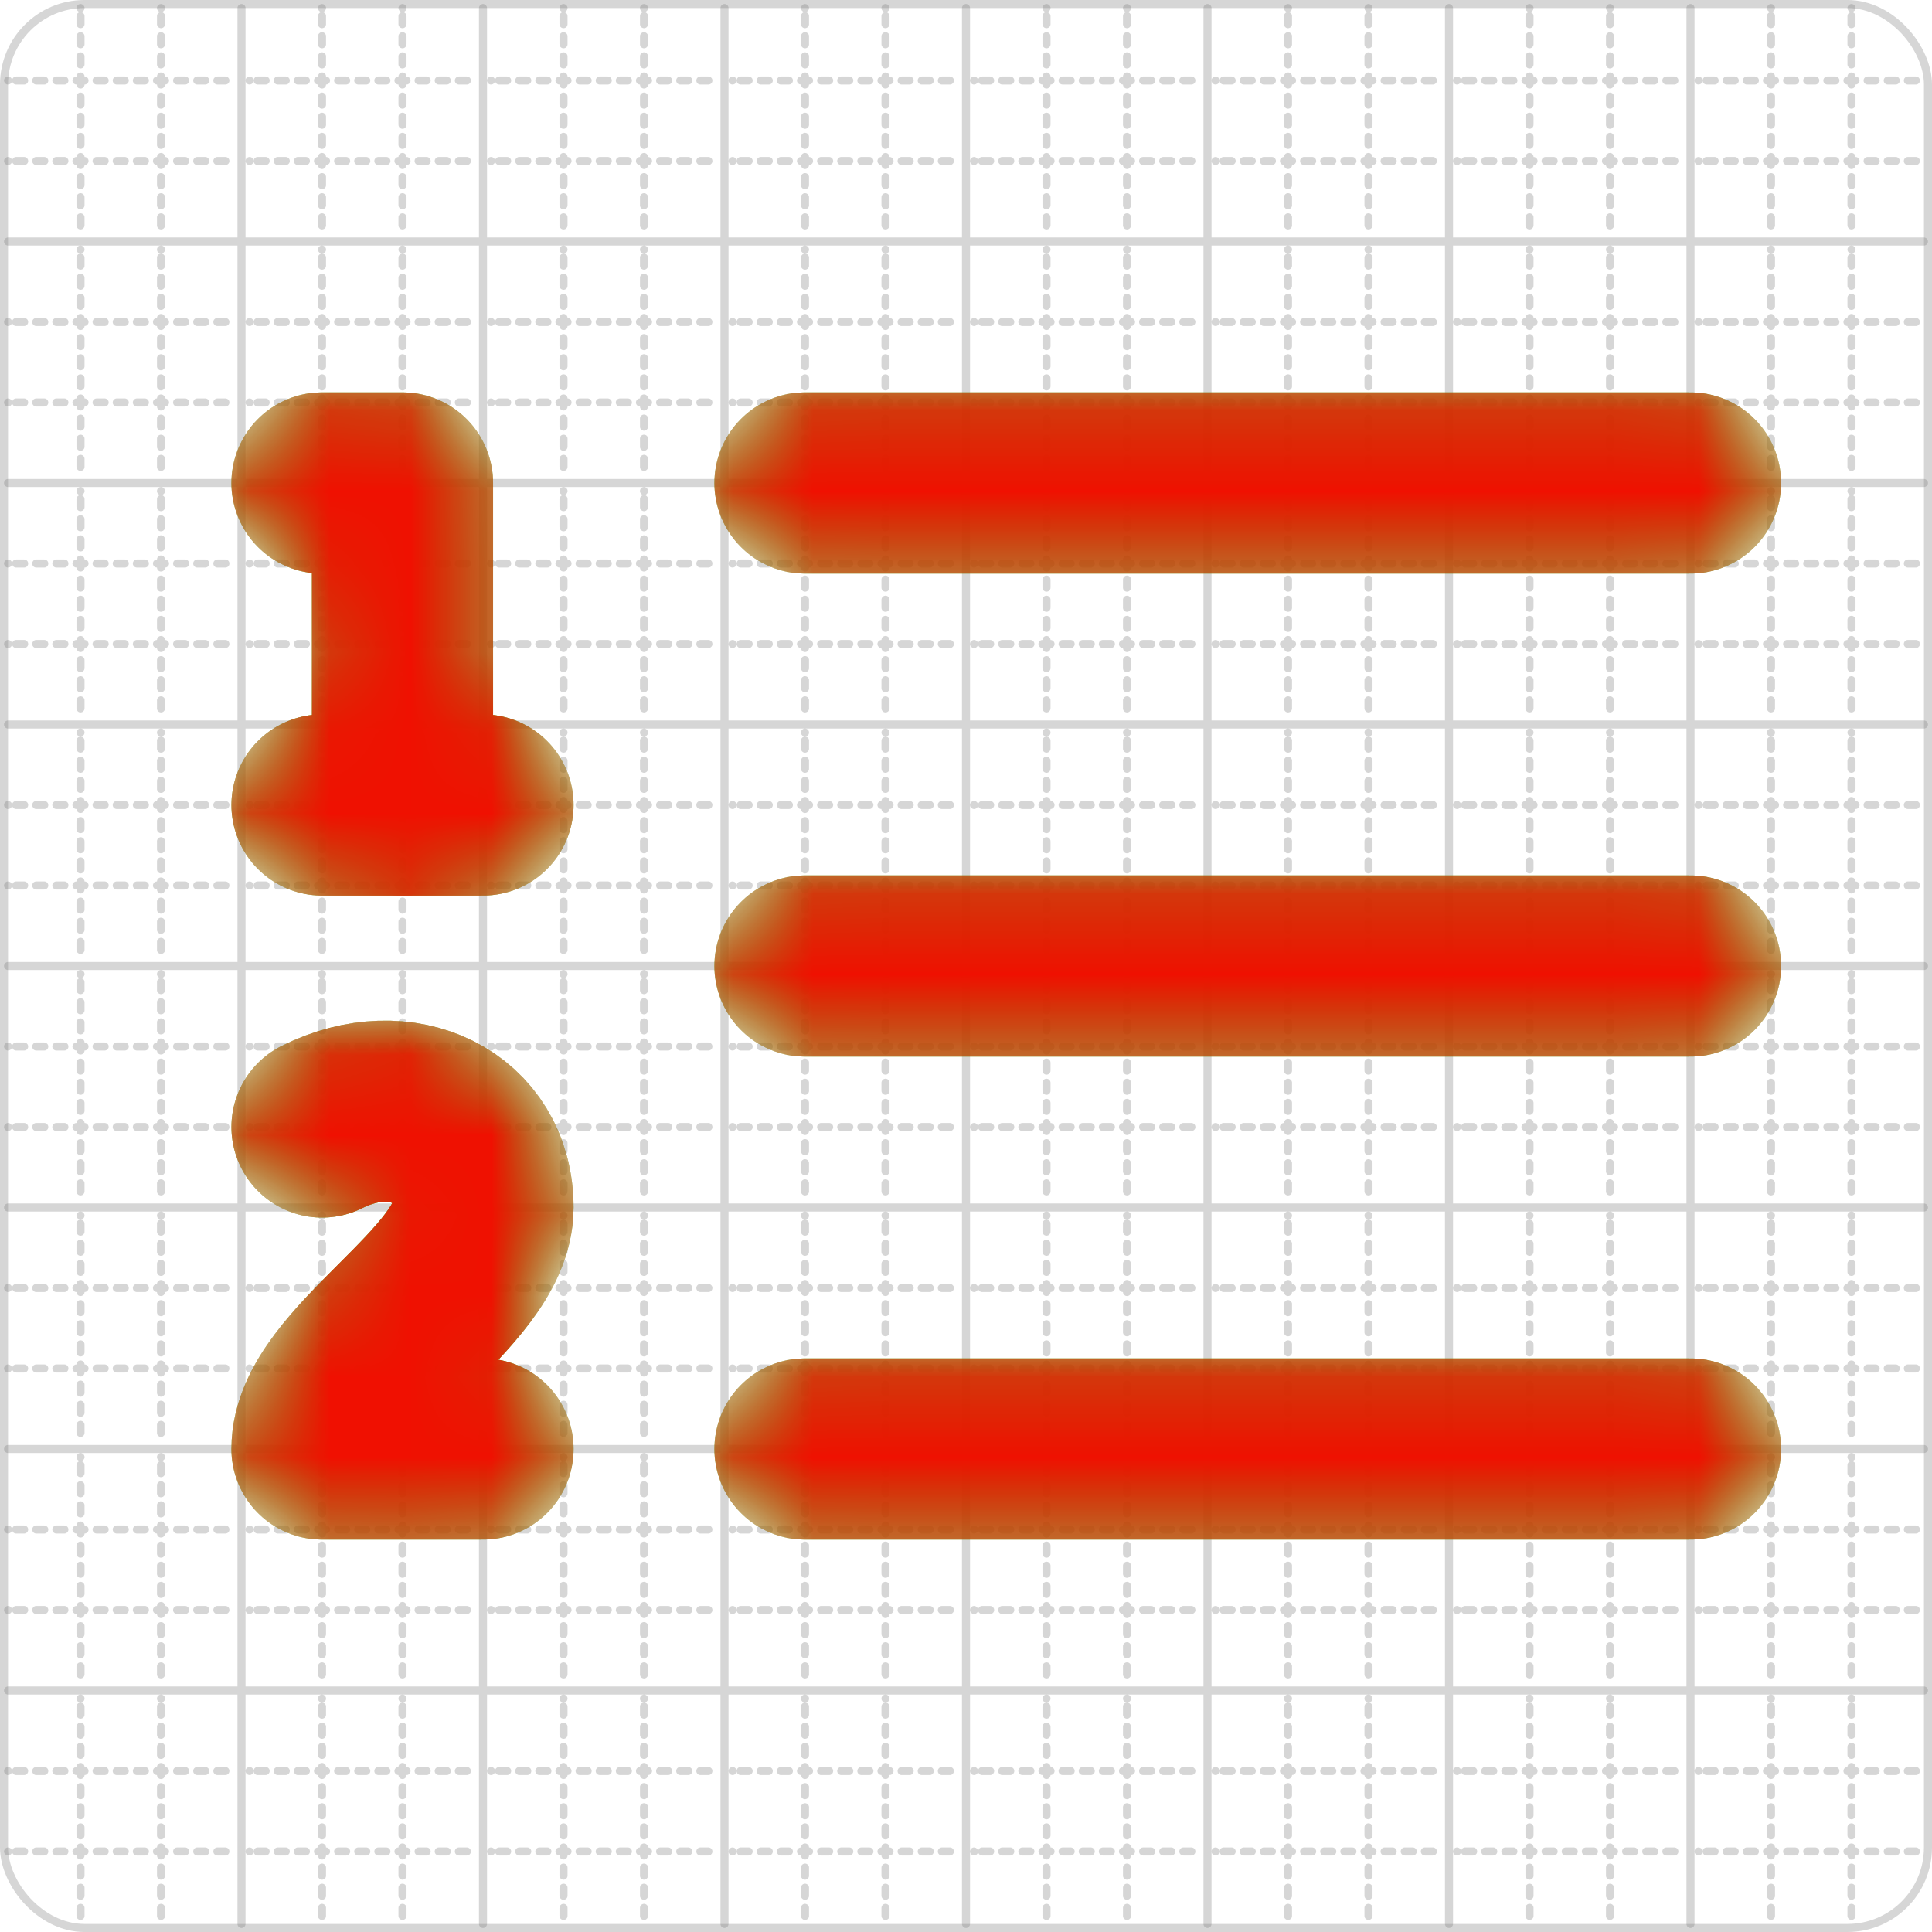
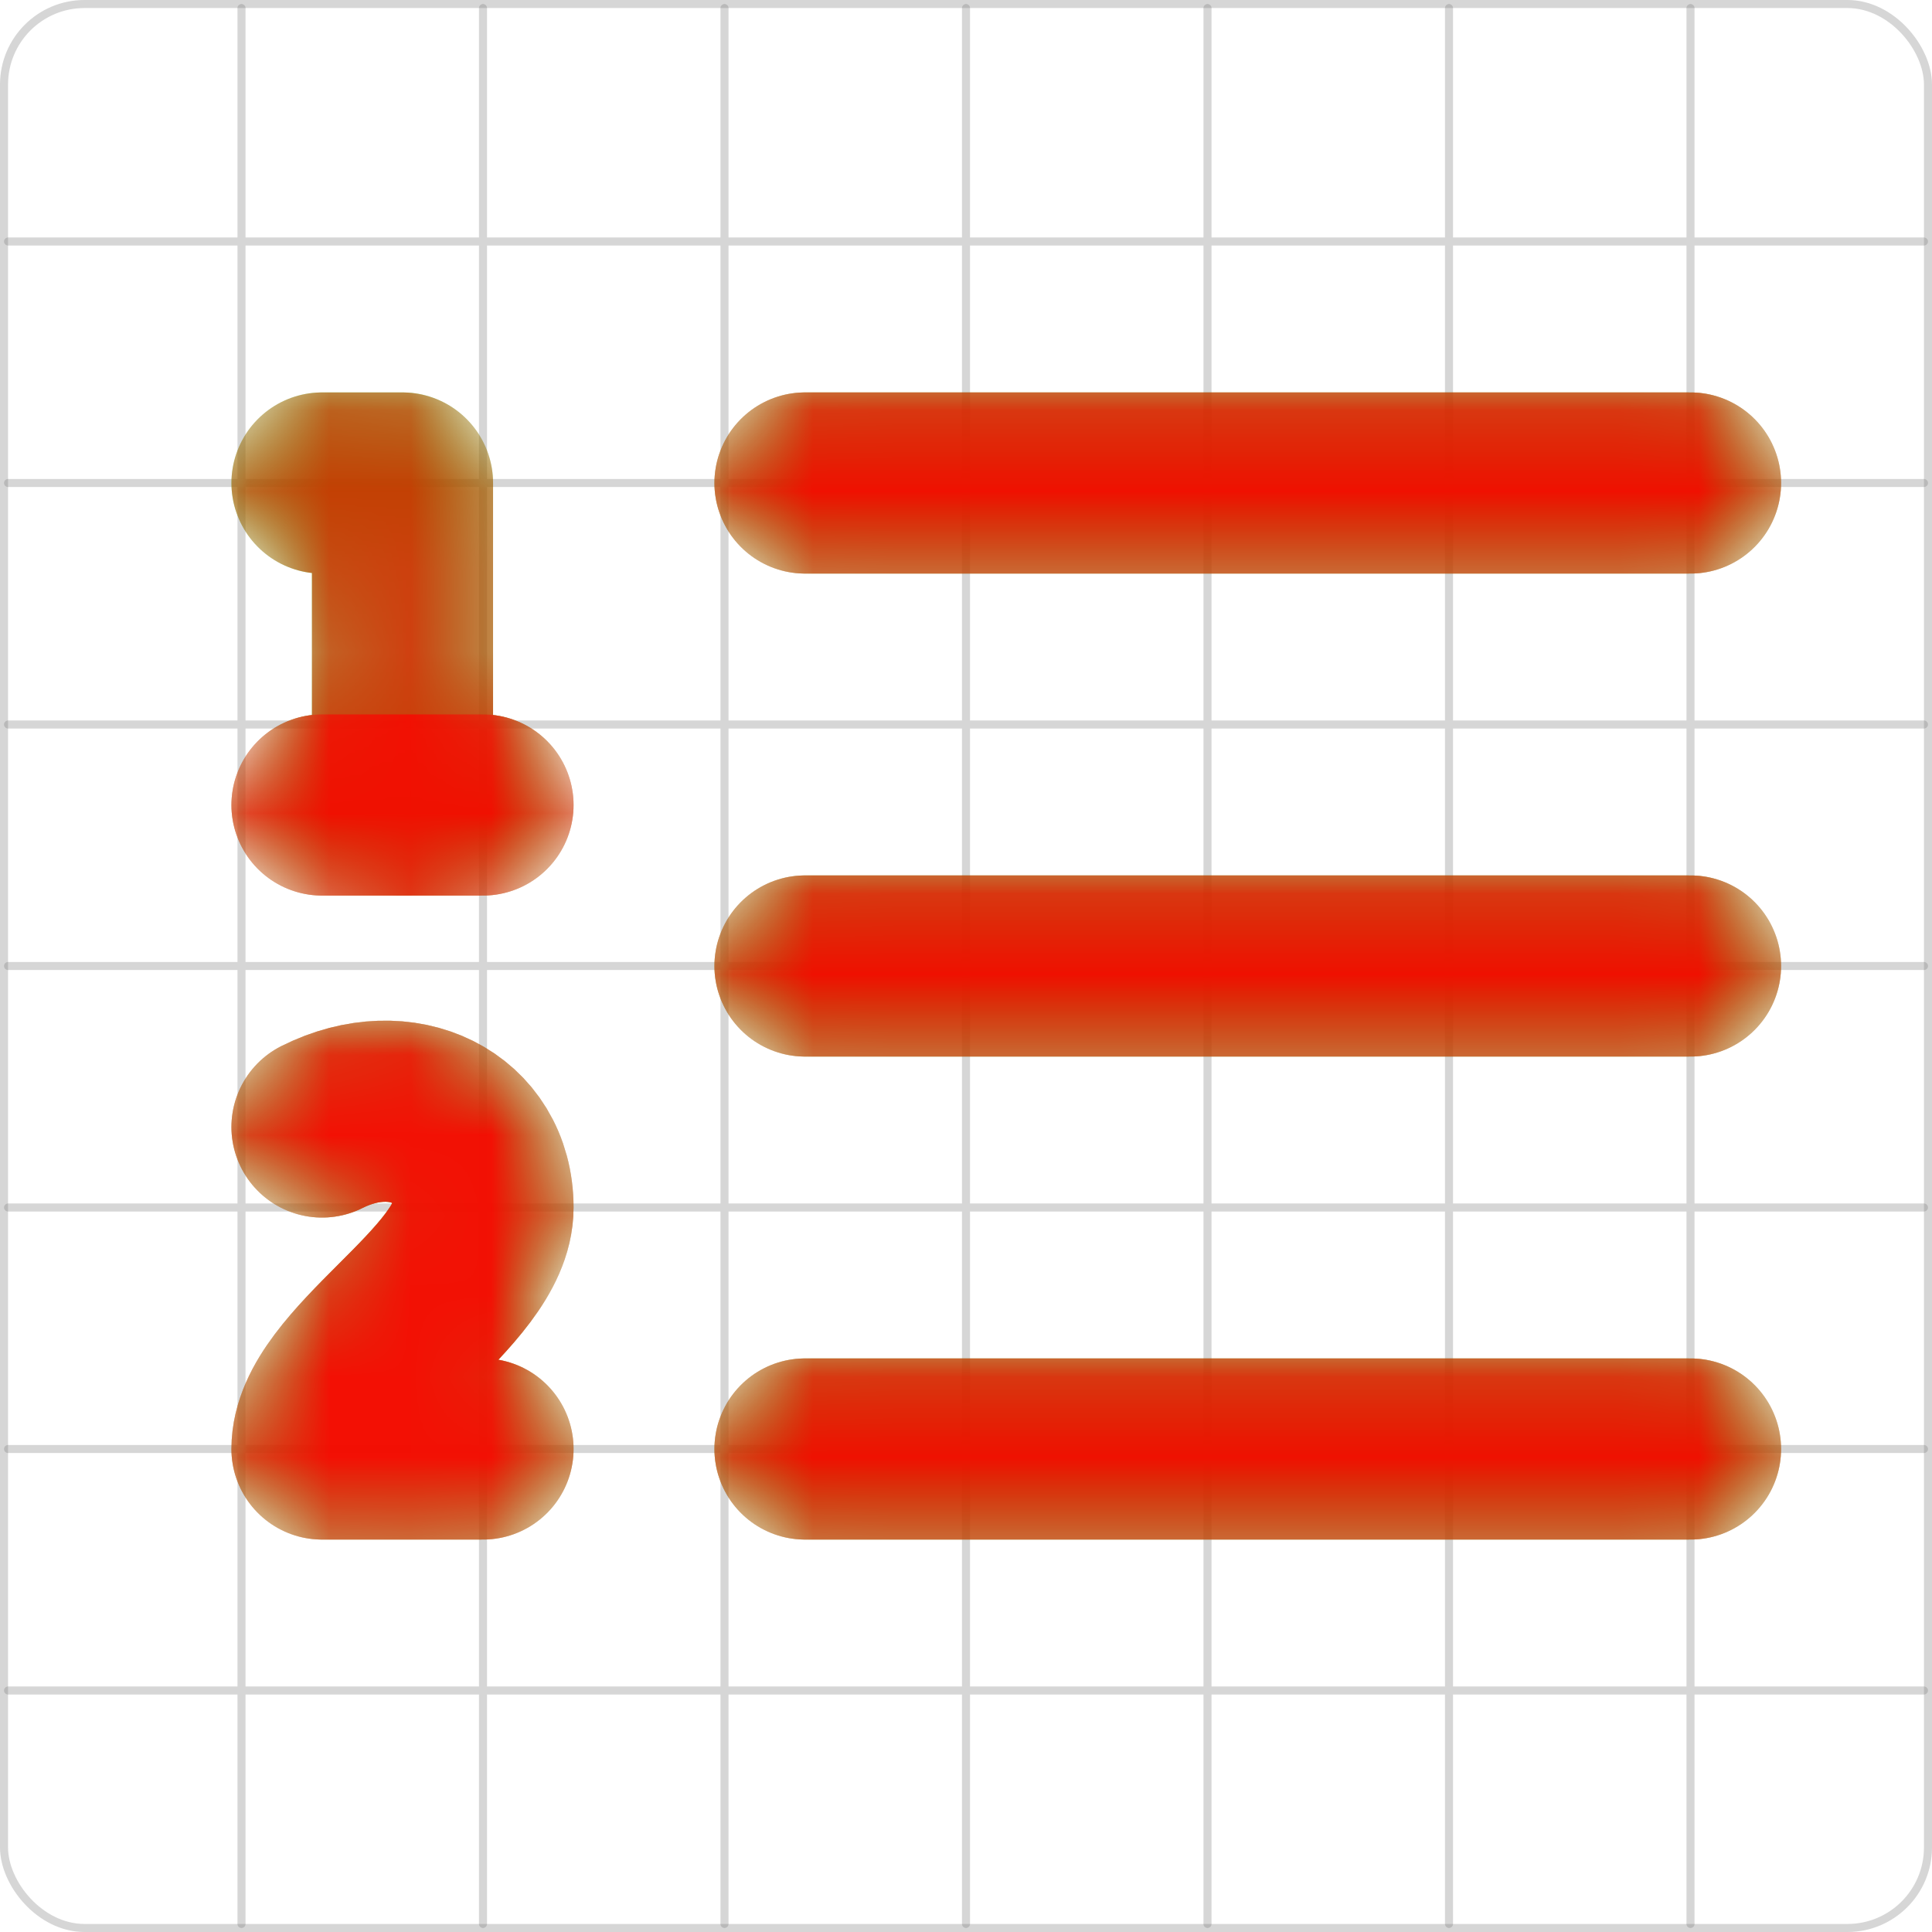
<svg xmlns="http://www.w3.org/2000/svg" width="24" height="24" viewBox="0 0 24 24" fill="none" stroke="currentColor" stroke-width="2" stroke-linecap="round" stroke-linejoin="round">
  <style>
  @media screen and (prefers-color-scheme: light) {
    .svg-preview-grid-rect { fill: none }
  }
  @media screen and (prefers-color-scheme: dark) {
    .svg-preview-grid-rect { fill: none }
    .svg
    .svg-preview-grid-group,
    .svg-preview-radii-group,
    .svg-preview-shadow-mask-group,
    .svg-preview-shadow-group {
      stroke: #fff;
    }
  }
</style>
  <g class="svg-preview-grid-group" stroke-linecap="butt" stroke-width="0.1" stroke="#777" stroke-opacity="0.3">
    <rect class="svg-preview-grid-rect" width="23.9" height="23.9" x="0.05" y="0.05" rx="1" fill="#fff" />
-     <path stroke-dasharray="0 0.1 0.1 0.15 0.1 0.15 0.1 0.15 0.1 0.15 0.1 0.15 0.1 0.15 0.1 0.15 0.1 0.15 0.1 0.15 0.1 0.15 0.1 0.15 0 0.15" stroke-width="0.1" d="M0.1 1h23.8M1 0.1v23.8M0.1 2h23.8M2 0.1v23.8M0.1 4h23.8M4 0.1v23.8M0.1 5h23.8M5 0.1v23.8M0.1 7h23.8M7 0.1v23.8M0.1 8h23.8M8 0.1v23.8M0.1 10h23.8M10 0.1v23.8M0.1 11h23.8M11 0.1v23.8M0.1 13h23.8M13 0.1v23.8M0.1 14h23.8M14 0.1v23.8M0.1 16h23.8M16 0.1v23.8M0.1 17h23.8M17 0.1v23.8M0.1 19h23.8M19 0.1v23.8M0.1 20h23.8M20 0.1v23.8M0.1 22h23.8M22 0.1v23.8M0.1 23h23.8M23 0.1v23.8" />
    <path d="M0.1 3h23.8M3 0.1v23.8M0.1 6h23.8M6 0.1v23.8M0.1 9h23.8M9 0.1v23.8M0.1 12h23.8M12 0.1v23.8M0.1 15h23.8M15 0.1v23.8M0.1 18h23.8M18 0.1v23.8M0.1 21h23.8M21 0.1v23.8" />
  </g>
  <mask id="gray" maskUnits="userSpaceOnUse">
    <rect x="0" y="0" width="24" height="24" fill="#000" stroke="none" />
    <g stroke="#fff">
      <path d="M10 12h11" />
      <path d="M10 18h11" />
      <path d="M10 6h11" />
      <path d="M4 10h2" />
      <path d="M4 6h1v4" />
      <path d="M6 18H4c0-1 2-2 2-3s-1-1.5-2-1" />
    </g>
  </mask>
  <defs>
    <pattern id="pattern-:R4:" width=".1" height=".1" patternUnits="userSpaceOnUse" patternTransform="rotate(45 50 50)">
      <line stroke="#777" stroke-width="0.1" y2="1" />
      <line stroke="#777" stroke-width="0.1" y2="1" />
    </pattern>
  </defs>
  <mask id="svg-preview-backdrop-mask-:R4:" maskUnits="userSpaceOnUse">
    <g stroke="#fff">
      <g mask="url('#gray')">
        <path d="M10 12h11" />
        <path d="M10 18h11" />
        <path d="M10 6h11" />
        <path d="M4 10h2" />
        <path d="M4 6h1v4" />
        <path d="M6 18H4c0-1 2-2 2-3s-1-1.5-2-1" />
      </g>
    </g>
    <g />
  </mask>
  <mask id="svg-preview-backdrop-mask-outline-:R4:" maskUnits="userSpaceOnUse">
    <rect x="0" y="0" width="24" height="24" fill="#fff" stroke="none" />
    <g stroke-width="1.75">
      <g mask="url('#gray')">
        <path d="M10 12h11" />
        <path d="M10 18h11" />
        <path d="M10 6h11" />
        <path d="M4 10h2" />
        <path d="M4 6h1v4" />
        <path d="M6 18H4c0-1 2-2 2-3s-1-1.5-2-1" />
      </g>
    </g>
  </mask>
  <g mask="url(#svg-preview-backdrop-mask-:R4:)">
    <rect x="0" y="0" width="24" height="24" opacity="0.5" fill="url(#pattern-:R4:)" stroke="none" />
    <g stroke="#777" stroke-width="2.25" opacity="0.75" />
  </g>
  <defs>
    <pattern id="pattern-:R5:" width=".1" height=".1" patternUnits="userSpaceOnUse" patternTransform="rotate(45 50 50)">
      <line stroke="lime" stroke-width="0.1" y2="1" />
      <line stroke="lime" stroke-width="0.1" y2="1" />
    </pattern>
  </defs>
  <mask id="svg-preview-backdrop-mask-:R5:" maskUnits="userSpaceOnUse">
    <g stroke="#fff">
      <path d="M10 12h11" />
      <path d="M10 18h11" />
      <path d="M10 6h11" />
-       <path d="M4 10h2" />
      <path d="M4 6h1v4" />
      <path d="M6 18H4c0-1 2-2 2-3s-1-1.5-2-1" />
    </g>
    <g>
      <path d="M10 12h11" />
      <path d="M10 18h11" />
      <path d="M10 6h11" />
      <path d="M4 10h2" />
      <path d="M4 6h1v4" />
      <path d="M6 18H4c0-1 2-2 2-3s-1-1.5-2-1" />
    </g>
  </mask>
  <mask id="svg-preview-backdrop-mask-outline-:R5:" maskUnits="userSpaceOnUse">
-     <rect x="0" y="0" width="24" height="24" fill="#fff" stroke="none" />
    <g stroke-width="1.75">
      <path d="M10 12h11" />
      <path d="M10 18h11" />
      <path d="M10 6h11" />
      <path d="M4 10h2" />
-       <path d="M4 6h1v4" />
-       <path d="M6 18H4c0-1 2-2 2-3s-1-1.5-2-1" />
+       <path d="M4 6h1" />
    </g>
  </mask>
  <g mask="url(#svg-preview-backdrop-mask-:R5:)">
    <rect x="0" y="0" width="24" height="24" opacity="0.5" fill="url(#pattern-:R5:)" stroke="none" />
    <g stroke="lime" stroke-width="2.25" opacity="0.75">
      <path d="M10 12h11" />
      <path d="M10 18h11" />
      <path d="M10 6h11" />
      <path d="M4 10h2" />
      <path d="M4 6h1v4" />
      <path d="M6 18H4c0-1 2-2 2-3s-1-1.5-2-1" />
    </g>
    <g stroke="lime" stroke-width="2.25" opacity="0.75" mask="url(#svg-preview-backdrop-mask-outline-:R5:)">
      <path d="M10 12h11" />
      <path d="M10 18h11" />
      <path d="M10 6h11" />
      <path d="M4 10h2" />
      <path d="M4 6h1v4" />
      <path d="M6 18H4c0-1 2-2 2-3s-1-1.5-2-1" />
    </g>
  </g>
  <defs>
    <pattern id="pattern-:R6:" width=".1" height=".1" patternUnits="userSpaceOnUse" patternTransform="rotate(45 50 50)">
      <line stroke="red" stroke-width="0.1" y2="1" />
      <line stroke="red" stroke-width="0.1" y2="1" />
    </pattern>
  </defs>
  <mask id="svg-preview-backdrop-mask-:R6:" maskUnits="userSpaceOnUse">
    <g stroke="#fff">
      <path d="M10 12h11" />
      <path d="M10 18h11" />
      <path d="M10 6h11" />
      <path d="M4 10h2" />
      <path d="M4 6h1v4" />
      <path d="M6 18H4c0-1 2-2 2-3s-1-1.5-2-1" />
    </g>
    <g>
      <path d="M10 12h11" />
      <path d="M10 18h11" />
      <path d="M10 6h11" />
      <path d="M4 10h2" />
      <path d="M4 6h1v4" />
      <path d="M6 18H4c0-1 2-2 2-3s-1-1.5-2-1" />
    </g>
  </mask>
  <mask id="svg-preview-backdrop-mask-outline-:R6:" maskUnits="userSpaceOnUse">
    <rect x="0" y="0" width="24" height="24" fill="#fff" stroke="none" />
    <g stroke-width="1.75">
      <path d="M10 12h11" />
      <path d="M10 18h11" />
      <path d="M10 6h11" />
      <path d="M4 10h2" />
      <path d="M4 6h1v4" />
      <path d="M6 18H4c0-1 2-2 2-3s-1-1.5-2-1" />
    </g>
  </mask>
  <g mask="url(#svg-preview-backdrop-mask-:R6:)">
    <rect x="0" y="0" width="24" height="24" opacity="0.5" fill="url(#pattern-:R6:)" stroke="none" />
    <g stroke="red" stroke-width="2.25" opacity="0.75">
      <path d="M10 12h11" />
      <path d="M10 18h11" />
      <path d="M10 6h11" />
      <path d="M4 10h2" />
      <path d="M4 6h1v4" />
      <path d="M6 18H4c0-1 2-2 2-3s-1-1.5-2-1" />
    </g>
    <g stroke="red" stroke-width="2.25" opacity="0.75" mask="url(#svg-preview-backdrop-mask-outline-:R6:)">
      <path d="M10 12h11" />
      <path d="M10 18h11" />
      <path d="M10 6h11" />
      <path d="M4 10h2" />
-       <path d="M4 6h1v4" />
      <path d="M6 18H4c0-1 2-2 2-3s-1-1.5-2-1" />
    </g>
  </g>
</svg>